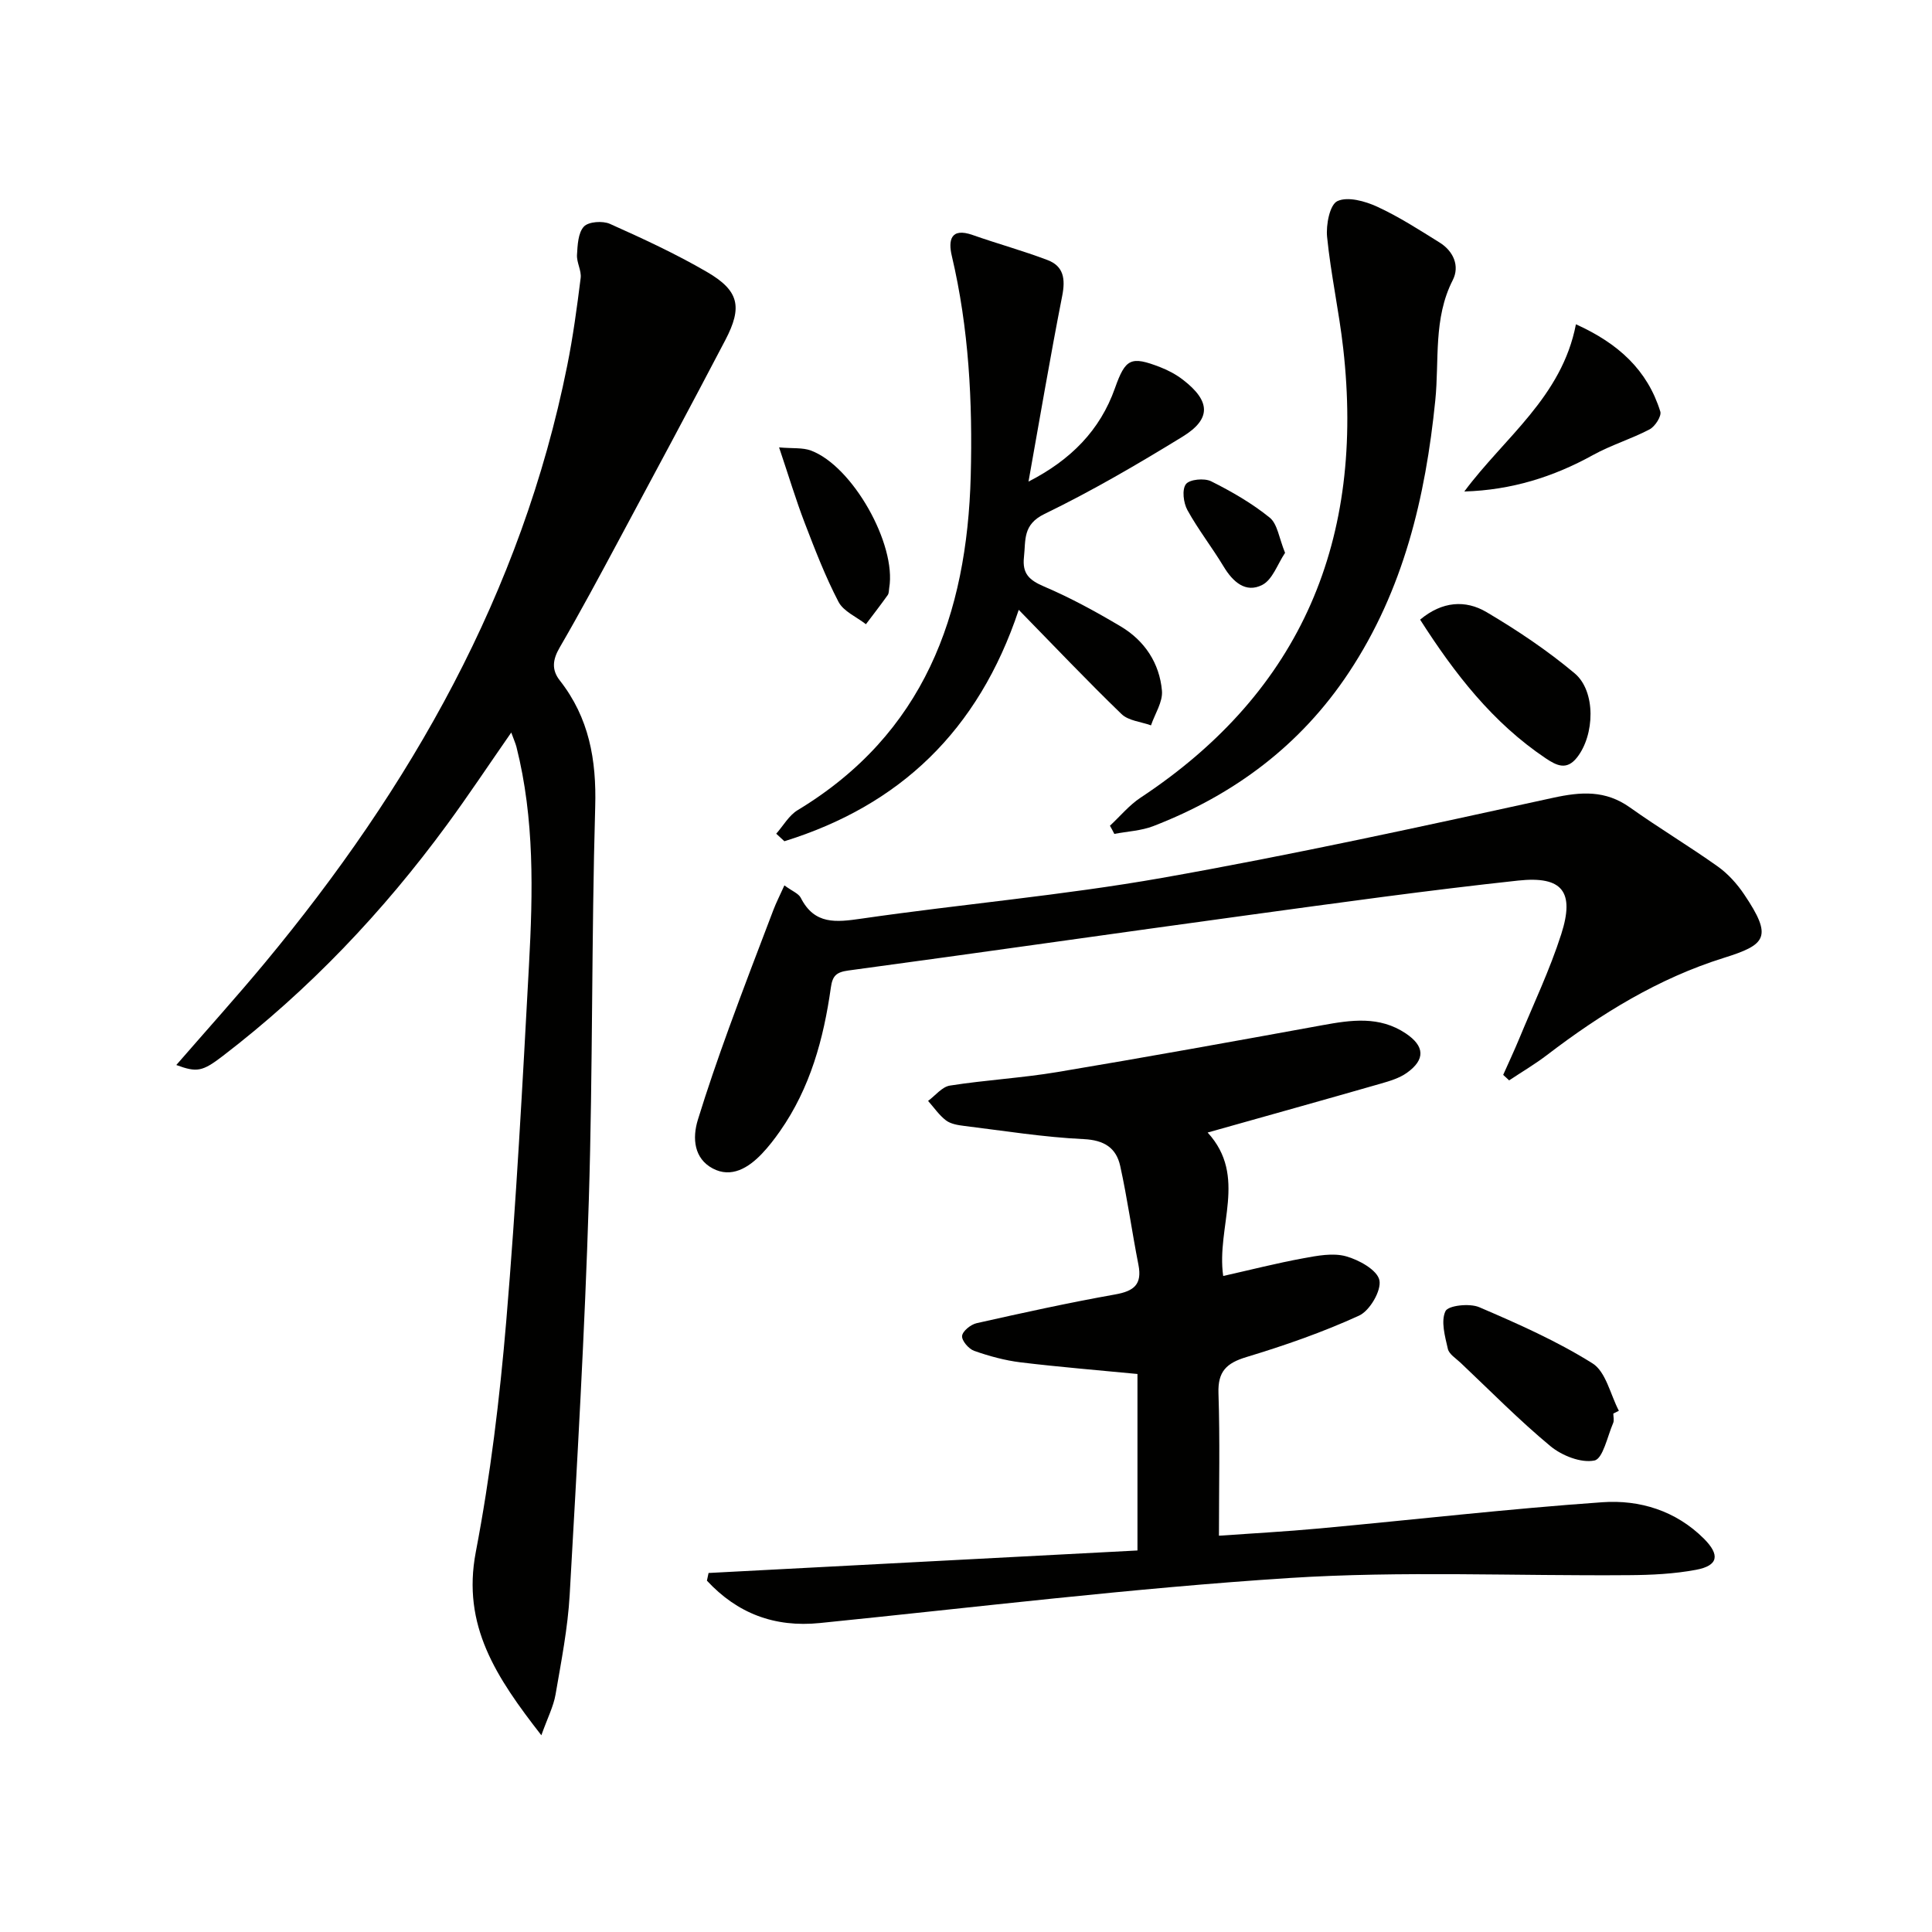
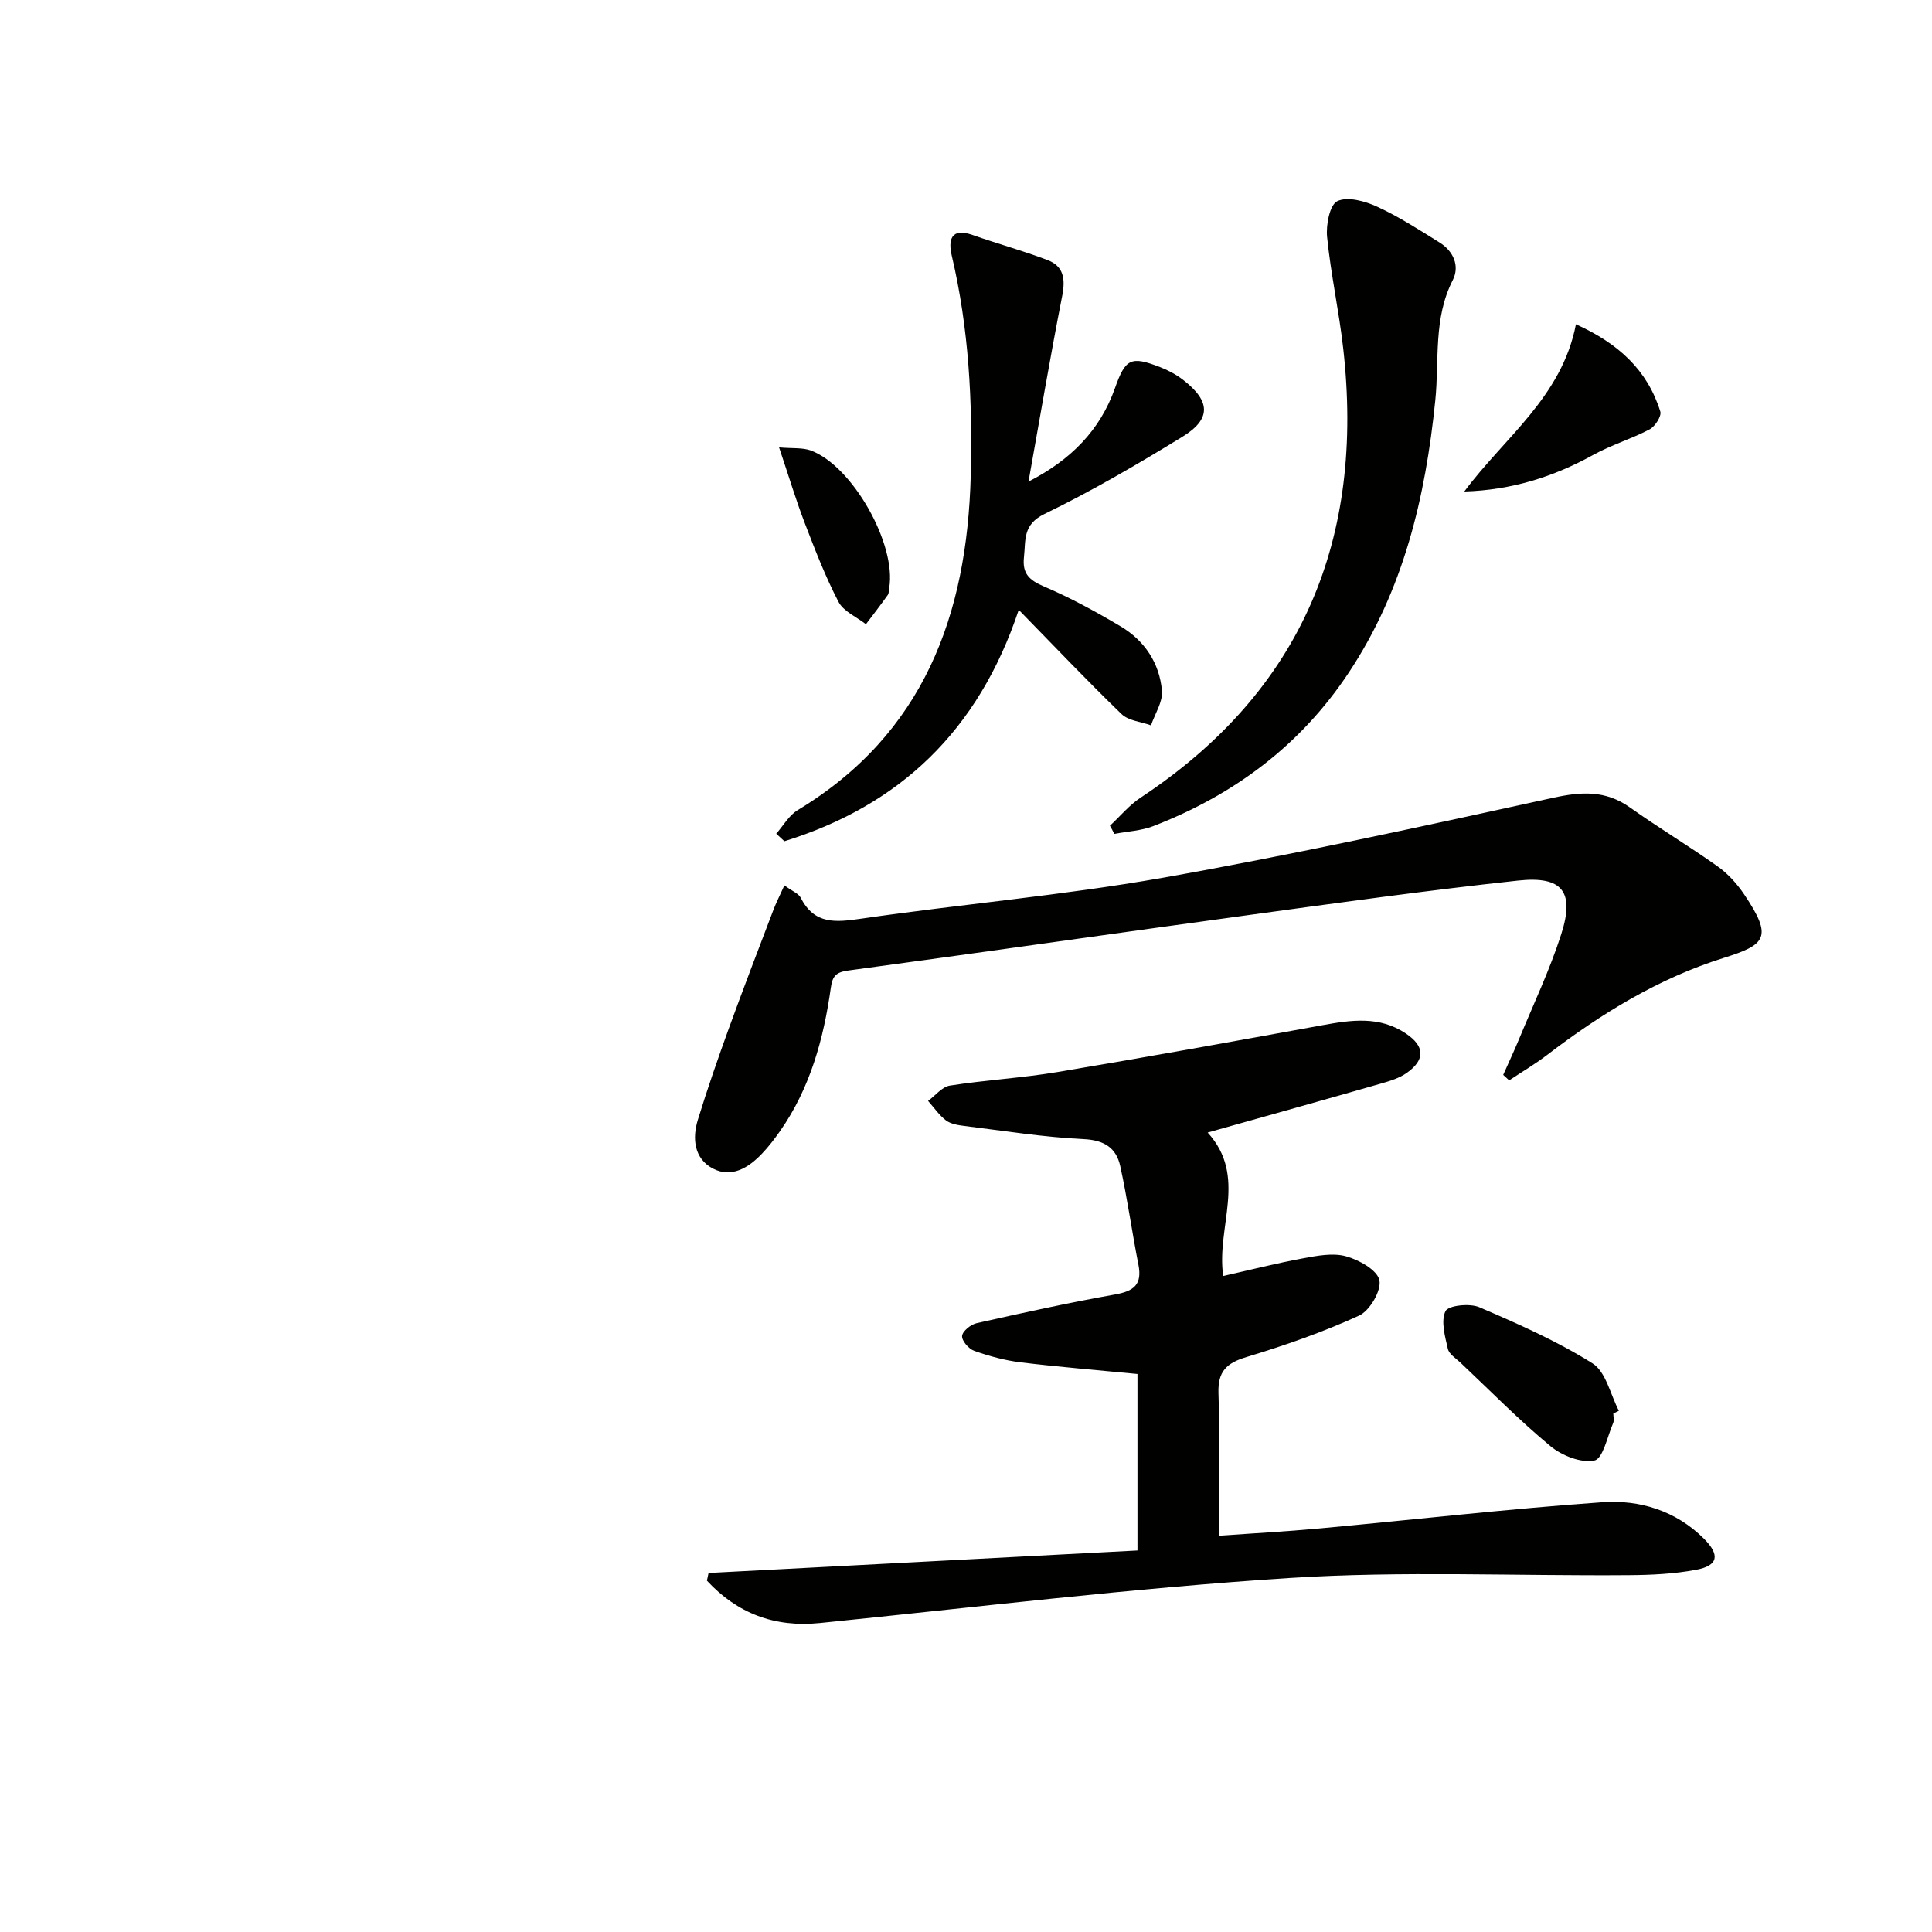
<svg xmlns="http://www.w3.org/2000/svg" enable-background="new 0 0 400 400" viewBox="0 0 400 400">
  <g fill="#010100">
-     <path d="m36.5 220.5c6.35-7.31 12.46-14.09 18.29-21.1 30.27-36.46 53.21-76.66 62.64-123.67 1.21-6.01 2.03-12.1 2.79-18.18.19-1.53-.85-3.2-.76-4.77.12-2.03.22-4.57 1.43-5.87.96-1.03 3.89-1.23 5.39-.56 6.82 3.05 13.63 6.2 20.08 9.95 6.65 3.87 7.41 7.23 3.81 14.11-7.24 13.84-14.64 27.61-22.02 41.37-4.01 7.48-8.02 14.96-12.28 22.29-1.44 2.48-1.72 4.58.03 6.81 6.06 7.72 7.61 16.43 7.33 26.16-.78 27.13-.48 54.28-1.32 81.4-.84 27.25-2.42 54.48-3.96 81.7-.39 6.93-1.75 13.82-2.93 20.69-.43 2.48-1.65 4.83-2.94 8.44-9.31-11.97-16.49-22.68-13.57-37.95 3.02-15.78 4.96-31.84 6.31-47.87 2.06-24.5 3.37-49.08 4.7-73.64.82-15.12 1.16-30.27-2.59-45.15-.2-.77-.54-1.51-1.08-3-4.67 6.71-8.84 13-13.3 19.08-13.26 18.08-28.58 34.21-46.41 47.88-4.23 3.24-5.35 3.46-9.64 1.88z" />
    <path d="m146.7 325.67c29.51-1.55 59.01-3.09 88.8-4.66 0-12.41 0-24.32 0-36.54-8.12-.79-16.18-1.44-24.2-2.41-3.26-.4-6.51-1.29-9.61-2.38-1.13-.4-2.6-2.11-2.5-3.09.1-1 1.8-2.37 3.01-2.64 9.53-2.14 19.08-4.24 28.69-5.95 3.88-.69 5.61-2.06 4.81-6.14-1.34-6.8-2.28-13.68-3.77-20.45-.83-3.75-3.3-5.37-7.59-5.57-8.26-.39-16.48-1.72-24.71-2.73-1.3-.16-2.78-.4-3.77-1.14-1.43-1.09-2.49-2.67-3.71-4.04 1.5-1.1 2.88-2.91 4.51-3.17 7.38-1.16 14.88-1.57 22.24-2.8 18.32-3.06 36.6-6.37 54.87-9.7 5.97-1.09 11.82-1.96 17.28 1.7 3.91 2.62 4.1 5.39.24 8.15-1.55 1.11-3.54 1.7-5.41 2.24-11.77 3.38-23.57 6.67-35.85 10.13 8.34 9.11 1.75 19.44 3.22 29.7 5.69-1.28 11.09-2.66 16.55-3.66 2.92-.54 6.15-1.17 8.87-.42 2.69.74 6.47 2.84 6.92 4.95.45 2.13-1.99 6.32-4.2 7.33-7.51 3.44-15.39 6.18-23.32 8.58-4.14 1.25-5.95 2.98-5.8 7.49.32 9.59.1 19.2.1 29.5 6.46-.46 13.69-.84 20.9-1.51 19.5-1.8 38.97-4.05 58.5-5.42 7.7-.54 15.2 1.75 21 7.54 3.39 3.39 2.98 5.59-1.61 6.45-4.53.85-9.23 1.08-13.87 1.11-23.46.19-46.99-.91-70.36.59-32.46 2.09-64.8 6.05-97.17 9.32-9.45.96-17.13-2.02-23.4-8.77.13-.54.24-1.07.34-1.59z" />
    <path d="m162.4 183.31c1.63 1.2 2.93 1.67 3.39 2.57 2.85 5.62 7.31 5.07 12.59 4.31 20.71-3 41.61-4.8 62.2-8.43 27.1-4.79 54.01-10.69 80.9-16.57 5.88-1.29 10.9-1.63 15.99 1.99 5.95 4.23 12.23 7.99 18.18 12.22 2.12 1.51 3.99 3.59 5.45 5.76 6 8.9 4.54 10.42-4.24 13.17-13.47 4.22-25.36 11.53-36.53 20.07-2.51 1.92-5.25 3.53-7.88 5.28-.41-.38-.82-.76-1.23-1.14 1.1-2.48 2.26-4.94 3.3-7.45 2.97-7.2 6.35-14.28 8.72-21.68 2.81-8.77.27-12.08-8.9-11.1-18.64 2.01-37.23 4.6-55.81 7.14-27.63 3.77-55.23 7.75-82.87 11.48-2.5.34-3.3 1.08-3.64 3.53-1.49 10.6-4.27 20.79-10.52 29.72-1.14 1.63-2.37 3.23-3.74 4.67-2.8 2.95-6.35 5.12-10.21 3.06-3.82-2.04-4.27-6.18-3.06-10.09 1.95-6.33 4.12-12.6 6.38-18.83 2.99-8.23 6.13-16.41 9.25-24.59.58-1.53 1.33-2.98 2.28-5.09z" />
    <path d="m212.94 99.71c8.79-4.5 14.82-10.65 17.89-19.32 2.18-6.16 3.29-6.73 9.36-4.38 1.68.65 3.34 1.54 4.76 2.64 5.68 4.39 5.87 8.08-.1 11.75-9.3 5.71-18.77 11.24-28.58 16-4.57 2.21-3.88 5.4-4.27 8.94-.38 3.46 1.11 4.78 4.16 6.09 5.47 2.33 10.73 5.21 15.85 8.25 4.97 2.95 8.06 7.61 8.56 13.34.2 2.3-1.46 4.77-2.27 7.16-2.06-.75-4.66-.95-6.1-2.34-7.04-6.8-13.78-13.91-21.28-21.58-8.37 25.13-24.73 40.52-48.52 47.91-.56-.52-1.13-1.04-1.69-1.56 1.46-1.65 2.63-3.79 4.44-4.88 26.12-15.78 35.07-40.39 35.83-69.22.4-15.32-.38-30.54-3.92-45.54-.74-3.13-.31-5.95 4.33-4.31 5.14 1.81 10.42 3.25 15.51 5.19 3.35 1.27 3.7 3.95 3.02 7.4-2.51 12.77-4.68 25.63-6.98 38.46z" />
    <path d="m229.8 170.96c2.1-1.95 3.98-4.25 6.34-5.81 33.58-22.19 46.4-53.72 41.96-93-.87-7.73-2.57-15.37-3.34-23.1-.25-2.5.55-6.67 2.13-7.41 2.13-1 5.73 0 8.23 1.15 4.5 2.07 8.71 4.79 12.93 7.42 2.88 1.79 4.21 4.87 2.73 7.78-4.07 7.97-2.77 16.59-3.62 24.92-2.03 20.06-6.57 39.23-17.88 56.3-9.98 15.08-23.76 25.35-40.48 31.82-2.53.98-5.38 1.1-8.09 1.62-.28-.57-.59-1.13-.91-1.69z" />
    <path d="m334.02 292.66c0 .66.21 1.42-.04 1.98-1.19 2.76-2.11 7.38-3.87 7.74-2.76.57-6.73-1-9.11-2.97-6.5-5.39-12.45-11.45-18.6-17.26-.96-.91-2.39-1.78-2.64-2.89-.59-2.58-1.48-5.73-.49-7.8.57-1.19 5-1.67 6.99-.82 8.02 3.44 16.09 7.01 23.45 11.63 2.78 1.74 3.7 6.46 5.46 9.82-.37.19-.76.38-1.15.57z" />
    <path d="m303.17 101.76c8.28-11.17 20.2-19.55 23.11-34.62 8.79 3.97 14.8 9.48 17.47 18.07.29.95-1.09 3.09-2.21 3.68-3.78 1.99-7.96 3.24-11.69 5.3-8.24 4.56-16.93 7.28-26.68 7.57z" />
-     <path d="m294.02 128.29c4.57-3.82 9.39-4.13 13.75-1.56 6.36 3.76 12.59 7.93 18.24 12.67 4.44 3.72 4.18 12.8.46 17.47-2.11 2.64-4.14 1.67-6.43.14-10.99-7.37-18.86-17.52-26.02-28.72z" />
    <path d="m161.3 92.63c2.82.25 4.87.01 6.59.65 8.63 3.21 17.75 19.41 16.21 28.46-.08.49-.04 1.08-.3 1.45-1.46 2.05-3 4.04-4.52 6.05-1.94-1.52-4.64-2.65-5.68-4.64-2.73-5.24-4.87-10.81-7-16.35-1.82-4.74-3.28-9.63-5.3-15.62z" />
-     <path d="m266.06 114.46c-1.56 2.32-2.59 5.55-4.72 6.64-3.43 1.76-6.09-.63-8-3.8-2.39-3.97-5.27-7.65-7.5-11.69-.82-1.49-1.16-4.25-.31-5.37.75-1 3.81-1.29 5.21-.6 4.25 2.12 8.46 4.55 12.14 7.53 1.62 1.31 1.93 4.25 3.18 7.29z" />
+     <path d="m266.06 114.46z" />
  </g>
</svg>